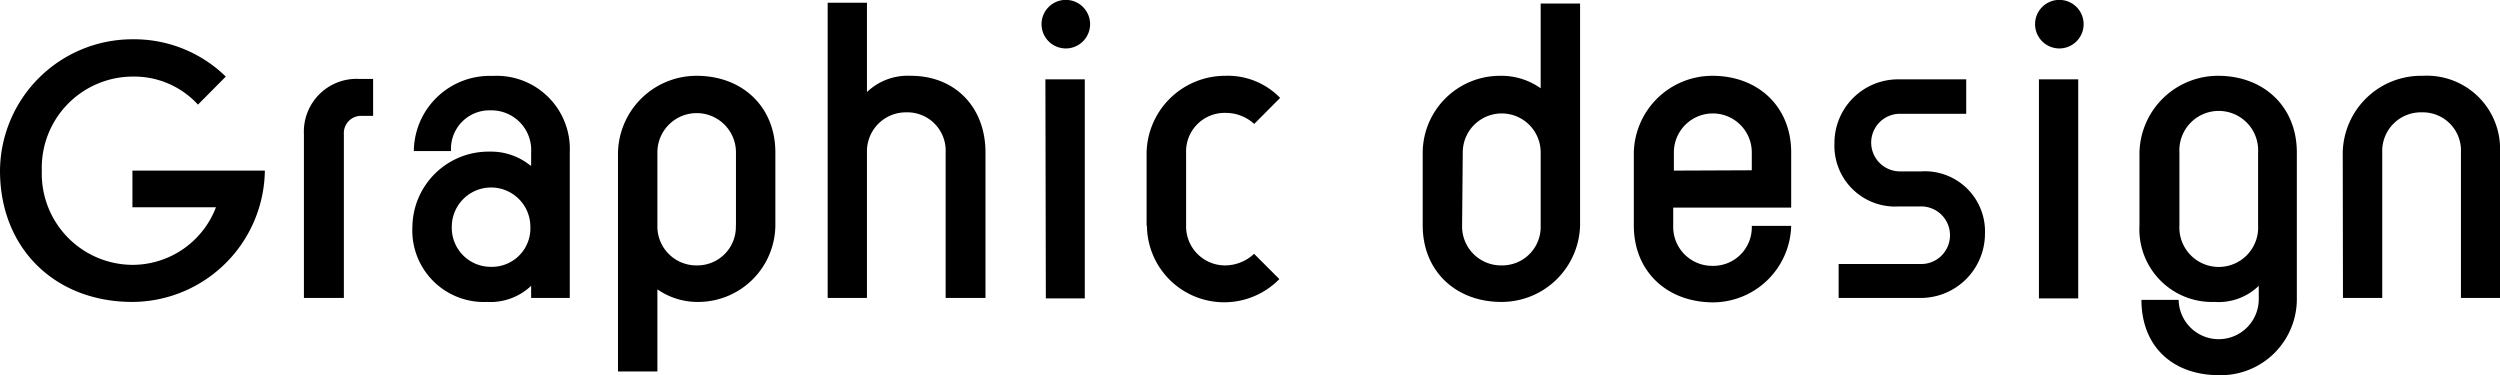
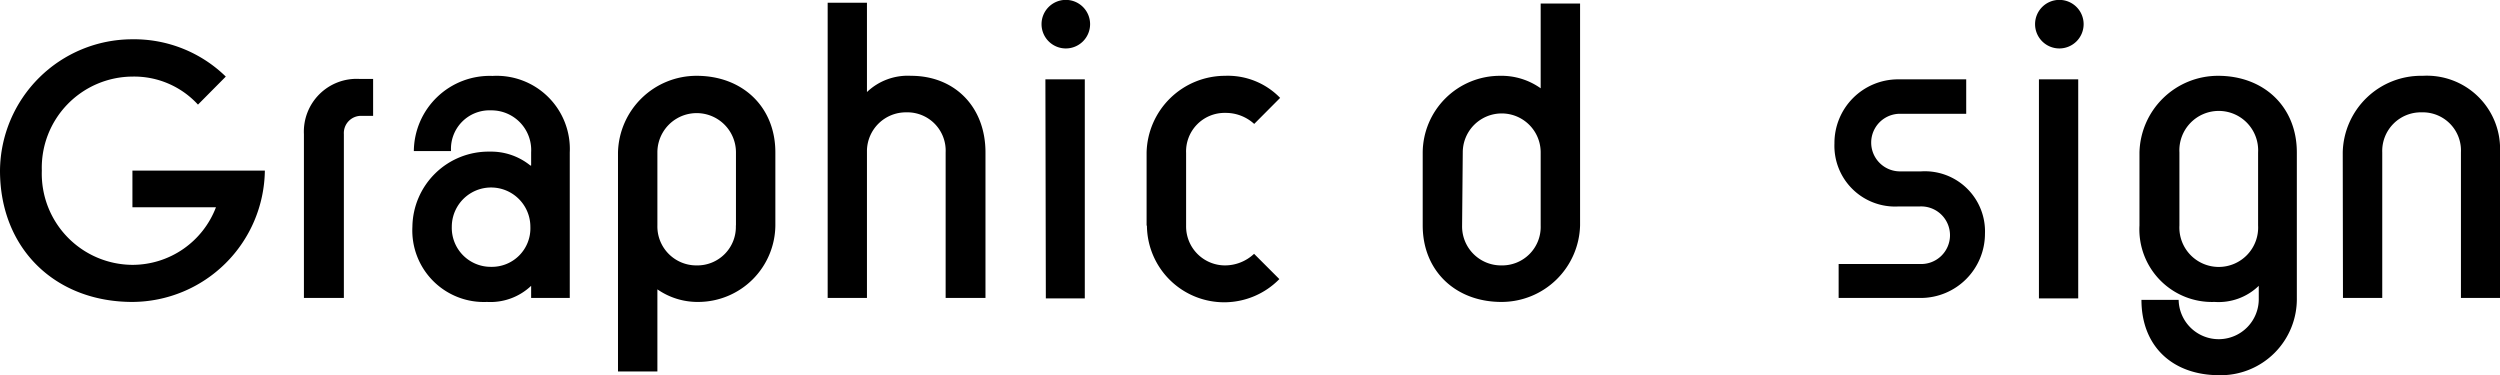
<svg xmlns="http://www.w3.org/2000/svg" viewBox="0 0 226.54 33.98">
  <g id="レイヤー_2" data-name="レイヤー 2">
    <g id="レイヤー_1-2" data-name="レイヤー 1">
      <path d="M0,15.46A12,12,0,0,1,12,3.56a11.89,11.89,0,0,1,8.46,3.38L17.94,9.48A7.84,7.84,0,0,0,12,6.94a8.26,8.26,0,0,0-8.21,8.52A8.26,8.26,0,0,0,12,24a8.1,8.1,0,0,0,7.57-5.22H12V15.46H24a12.06,12.06,0,0,1-12,11.9C5,27.36,0,22.53,0,15.46Z" />
      <path d="M27.54,12.15a4.78,4.78,0,0,1,5-5h1.27V10.5h-1a1.56,1.56,0,0,0-1.65,1.65V27H27.54Z" />
      <path d="M37.37,20.55a6.9,6.9,0,0,1,7-6.81A5.65,5.65,0,0,1,48.06,15h.07V13.81A3.6,3.6,0,0,0,44.5,10a3.49,3.49,0,0,0-3.63,3.69H37.5a6.88,6.88,0,0,1,7.13-6.81,6.63,6.63,0,0,1,7,6.94V27h-3.5V25.9a5.36,5.36,0,0,1-4,1.46A6.48,6.48,0,0,1,37.37,20.55Zm10.69,0a3.56,3.56,0,1,0-7.12,0,3.53,3.53,0,0,0,3.56,3.63A3.49,3.49,0,0,0,48.06,20.55Z" />
      <path d="M56,13.81a7.12,7.12,0,0,1,7.13-6.94c4.14,0,7.13,2.8,7.13,6.94v6.62a7,7,0,0,1-6.94,6.93,6.38,6.38,0,0,1-3.75-1.14v7.44H56Zm10.69,6.62V13.81a3.56,3.56,0,1,0-7.12,0v6.62a3.53,3.53,0,0,0,3.56,3.62A3.49,3.49,0,0,0,66.68,20.43Z" />
      <path d="M75,.25h3.56V8.34a5.35,5.35,0,0,1,4-1.47c3.94,0,6.74,2.8,6.74,6.94V27H85.69V13.81a3.47,3.47,0,0,0-3.57-3.63,3.53,3.53,0,0,0-3.56,3.44V27H75Z" />
      <path d="M94.38,2.19a2.2,2.2,0,1,1,2.2,2.2A2.2,2.2,0,0,1,94.38,2.19Zm.35,5H98.3l0,19.85H94.77Z" />
      <path d="M103.9,20.43V13.81A7.12,7.12,0,0,1,111,6.87a6.6,6.6,0,0,1,5,2l-2.35,2.36a3.81,3.81,0,0,0-2.61-1,3.49,3.49,0,0,0-3.56,3.63v6.62A3.53,3.53,0,0,0,111,24.05,3.86,3.86,0,0,0,113.64,23l2.29,2.29a7,7,0,0,1-12-4.83Z" />
      <path d="M128.92,20.43V13.81a7,7,0,0,1,7-6.94A6.14,6.14,0,0,1,139.61,8V.32h3.57V20.43a7.12,7.12,0,0,1-7.13,6.93C131.91,27.36,128.92,24.56,128.92,20.43Zm10.69,0V13.81a3.53,3.53,0,1,0-7.06,0l-.06,6.62a3.53,3.53,0,0,0,3.56,3.62A3.49,3.49,0,0,0,139.61,20.43Z" />
-       <path d="M148.05,20.43V13.81a7.12,7.12,0,0,1,7.13-6.94c4.14,0,7.13,2.8,7.13,6.94v5H151.62v1.66a3.53,3.53,0,0,0,3.56,3.62,3.49,3.49,0,0,0,3.56-3.62h3.57a7.12,7.12,0,0,1-7.13,6.93C151,27.36,148.05,24.56,148.05,20.43Zm10.69-5V13.81a3.53,3.53,0,1,0-7.06,0v1.65Z" />
      <path d="M166.61,23.92h7.32a2.61,2.61,0,1,0,0-5.21H172A5.5,5.5,0,0,1,166.23,13,5.77,5.77,0,0,1,172,7.19h6.17v3.12h-6a2.61,2.61,0,0,0,0,5.22h1.91a5.45,5.45,0,0,1,5.79,5.66A5.83,5.83,0,0,1,174.06,27h-7.45Z" />
      <path d="M184.41,2.19a2.2,2.2,0,1,1,2.19,2.2A2.2,2.2,0,0,1,184.41,2.19Zm.35,5h3.56l0,19.85h-3.56Z" />
      <path d="M194.05,27.17h3.37a3.63,3.63,0,1,0,7.26-.13V25.9a5.23,5.23,0,0,1-4,1.46,6.58,6.58,0,0,1-6.81-6.93V13.81a7.12,7.12,0,0,1,7.13-6.94c4.14,0,7.13,2.8,7.13,6.94V27A6.9,6.9,0,0,1,201.12,34C196.85,34,194.05,31.37,194.05,27.17Zm10.57-6.74V13.81a3.57,3.57,0,1,0-7.13,0v6.62a3.57,3.57,0,1,0,7.13,0Z" />
      <path d="M212.29,13.81a7.1,7.1,0,0,1,7.25-6.94,6.63,6.63,0,0,1,7,6.94V27H223V13.81a3.46,3.46,0,0,0-3.56-3.63,3.5,3.5,0,0,0-3.57,3.63V27h-3.56Z" />
    </g>
  </g>
</svg>